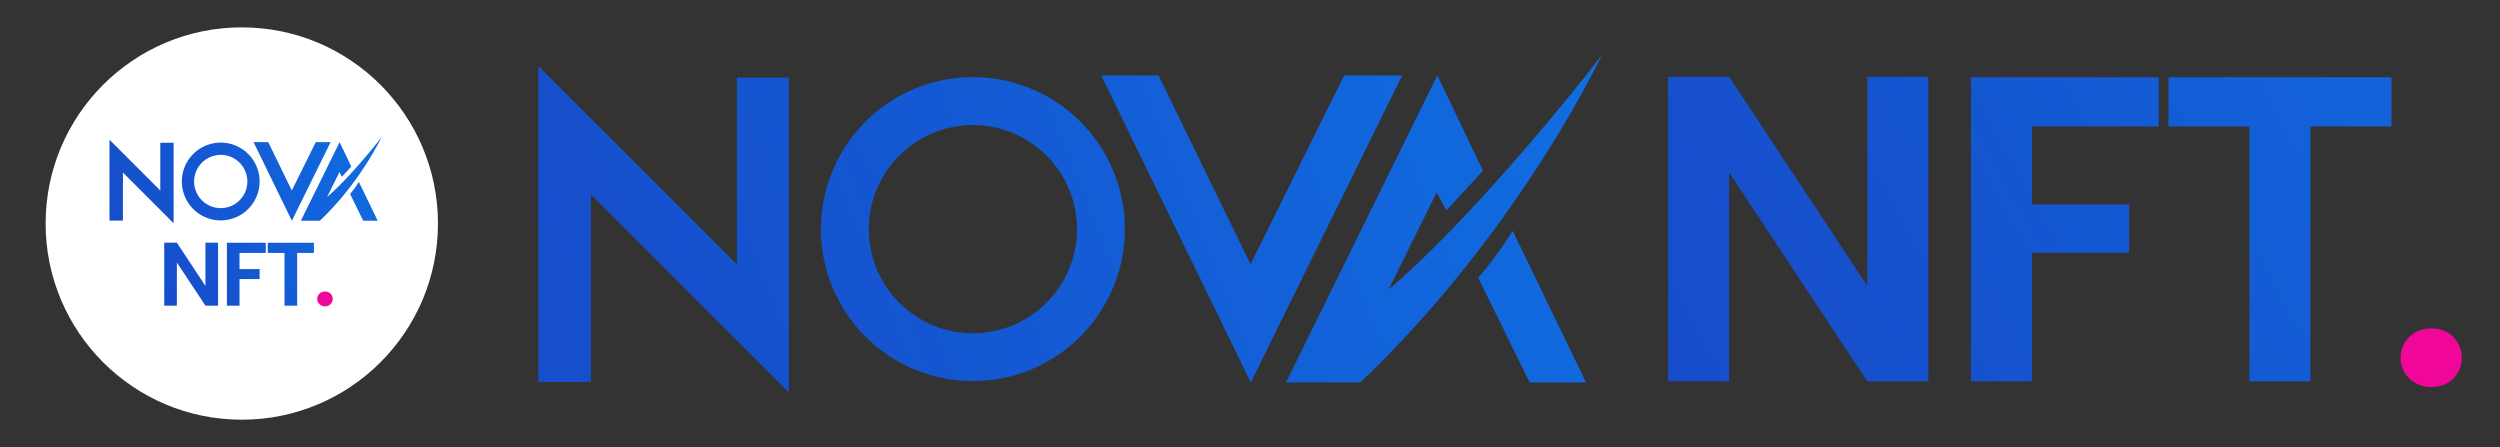
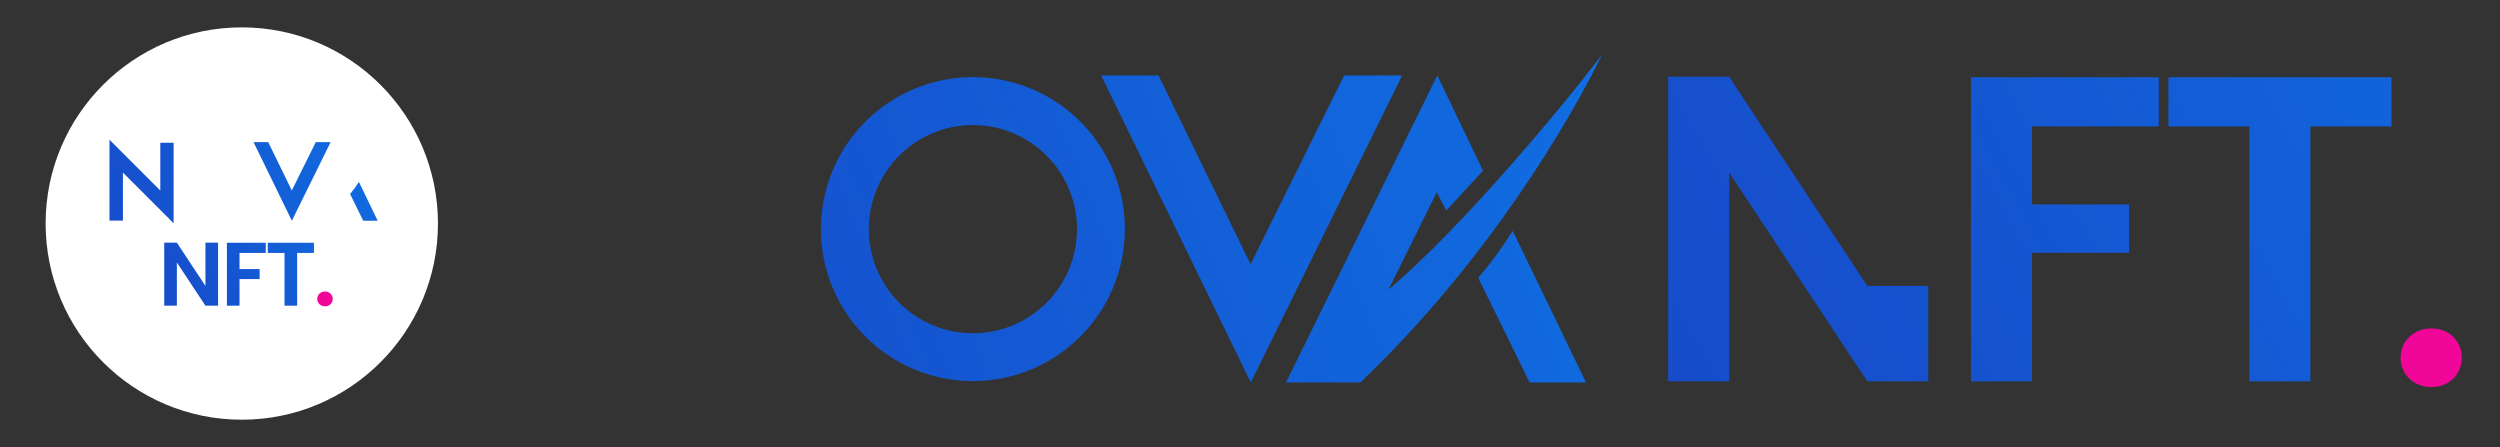
<svg xmlns="http://www.w3.org/2000/svg" width="274" height="49" viewBox="0 0 274 49" fill="none">
  <rect x="0" y="0" width="274" height="49" fill="#333333" stroke="none" />
-   <path d="M59 41.866V7.231L80.762 28.988V8.506H86.456V43L64.759 21.303V41.866H59Z" fill="url(#paint0_linear_12_17)" />
  <path d="M106.633 41.769C103.339 41.77 100.117 40.794 97.377 38.964C94.637 37.134 92.501 34.532 91.24 31.488C89.979 28.444 89.649 25.094 90.291 21.863C90.934 18.631 92.521 15.662 94.85 13.332C97.18 11.002 100.149 9.416 103.381 8.773C106.612 8.131 109.962 8.461 113.006 9.722C116.05 10.983 118.652 13.119 120.482 15.859C122.312 18.599 123.288 21.82 123.288 25.115C123.282 29.531 121.526 33.764 118.404 36.886C115.282 40.008 111.049 41.764 106.633 41.769V41.769ZM106.633 13.702C104.376 13.701 102.169 14.37 100.291 15.623C98.414 16.877 96.95 18.659 96.086 20.745C95.221 22.83 94.995 25.125 95.435 27.34C95.875 29.554 96.961 31.588 98.557 33.185C100.153 34.781 102.187 35.869 104.401 36.309C106.615 36.75 108.911 36.524 110.996 35.661C113.082 34.797 114.865 33.334 116.119 31.457C117.374 29.58 118.043 27.373 118.043 25.115C118.04 22.09 116.837 19.189 114.698 17.05C112.559 14.91 109.659 13.706 106.633 13.702V13.702Z" fill="url(#paint1_linear_12_17)" />
  <path d="M120.689 8.268H126.975L137.062 28.964L147.317 8.268H153.676L137.086 41.918L120.689 8.268Z" fill="url(#paint2_linear_12_17)" />
  <path d="M173.829 41.918L165.793 25.304C164.661 27.111 163.397 28.831 162.013 30.452C162.7 31.799 167.643 41.918 167.643 41.918H173.829Z" fill="url(#paint3_linear_12_17)" />
  <path d="M162.535 18.713L157.532 8.268L140.939 41.918H149.087C163.243 28.445 172.208 12.909 175.574 6C171.259 11.687 160.267 24.902 152.183 31.739C153.225 29.612 157.464 21.081 157.464 21.081L158.518 23.068L162.535 18.713Z" fill="url(#paint4_linear_12_17)" />
-   <path d="M211.341 41.794H204.655L189.517 18.91V41.794H182.831V8.413H189.517L204.655 31.337V8.413H211.341V41.794Z" fill="url(#paint5_linear_12_17)" />
+   <path d="M211.341 41.794H204.655L189.517 18.91V41.794H182.831V8.413H189.517L204.655 31.337H211.341V41.794Z" fill="url(#paint5_linear_12_17)" />
  <path d="M236.602 8.463V13.856H222.703V22.407H233.354V27.705H222.703V41.794H216.017V8.463H236.602Z" fill="url(#paint6_linear_12_17)" />
  <path d="M262.103 8.463V13.856H253.223V41.794H246.537V13.856H237.662V8.463H262.103Z" fill="url(#paint7_linear_12_17)" />
  <path d="M264.06 41.493C263.757 41.195 263.516 40.839 263.352 40.447C263.188 40.054 263.103 39.633 263.103 39.208C263.103 38.782 263.188 38.361 263.352 37.969C263.516 37.577 263.757 37.221 264.06 36.922C264.386 36.614 264.769 36.374 265.189 36.216C265.608 36.058 266.055 35.986 266.502 36.002C266.941 35.987 267.378 36.061 267.787 36.219C268.196 36.377 268.569 36.616 268.883 36.922C269.484 37.532 269.82 38.352 269.82 39.208C269.82 40.063 269.484 40.884 268.883 41.493C268.569 41.799 268.196 42.038 267.787 42.196C267.378 42.354 266.941 42.428 266.502 42.413C266.055 42.429 265.608 42.356 265.189 42.198C264.77 42.04 264.386 41.8 264.06 41.493V41.493Z" fill="#F00699" />
  <circle cx="26.5" cy="24.5" r="21.5" fill="white" />
  <g clip-path="url(#clip0_12_17)">
    <path d="M12 24.181V15.315L17.57 20.885V15.642H19.028V24.471L13.474 18.917V24.181H12Z" fill="url(#paint8_linear_12_17)" />
-     <path d="M24.193 24.156C23.35 24.156 22.525 23.906 21.824 23.438C21.122 22.969 20.576 22.303 20.253 21.524C19.93 20.745 19.845 19.888 20.01 19.06C20.174 18.233 20.581 17.473 21.177 16.877C21.773 16.28 22.533 15.874 23.36 15.71C24.188 15.545 25.045 15.63 25.824 15.953C26.604 16.276 27.27 16.822 27.738 17.524C28.206 18.225 28.456 19.05 28.456 19.893C28.455 21.023 28.005 22.107 27.206 22.906C26.407 23.705 25.323 24.155 24.193 24.156V24.156ZM24.193 16.971C23.615 16.971 23.05 17.142 22.57 17.463C22.089 17.784 21.714 18.24 21.493 18.774C21.272 19.308 21.214 19.896 21.326 20.462C21.439 21.029 21.717 21.55 22.126 21.959C22.534 22.367 23.055 22.646 23.622 22.759C24.189 22.871 24.776 22.814 25.31 22.592C25.844 22.371 26.3 21.997 26.621 21.516C26.942 21.036 27.114 20.471 27.114 19.893C27.113 19.119 26.805 18.376 26.257 17.828C25.71 17.281 24.968 16.973 24.193 16.971V16.971Z" fill="url(#paint9_linear_12_17)" />
    <path d="M27.791 15.581H29.4L31.982 20.878L34.607 15.581H36.235L31.988 24.194L27.791 15.581Z" fill="url(#paint10_linear_12_17)" />
    <path d="M41.394 24.194L39.337 19.941C39.047 20.404 38.723 20.844 38.369 21.259C38.545 21.604 39.81 24.194 39.81 24.194H41.394Z" fill="url(#paint11_linear_12_17)" />
-     <path d="M38.503 18.254L37.222 15.581L32.974 24.194H35.06C38.684 20.745 40.978 16.769 41.84 15C40.736 16.456 37.922 19.838 35.853 21.589C36.119 21.044 37.205 18.86 37.205 18.86L37.474 19.369L38.503 18.254Z" fill="url(#paint12_linear_12_17)" />
    <path d="M23.9 33.503H22.516L19.384 28.767V33.503H18V26.595H19.384L22.516 31.339V26.595H23.9V33.503Z" fill="url(#paint13_linear_12_17)" />
    <path d="M29.128 26.605V27.721H26.251V29.491H28.455V30.587H26.251V33.503H24.868V26.605H29.128Z" fill="url(#paint14_linear_12_17)" />
    <path d="M34.405 26.605V27.721H32.567V33.503H31.183V27.721H29.347V26.605H34.405Z" fill="url(#paint15_linear_12_17)" />
    <path d="M35.009 33.34C34.932 33.264 34.871 33.175 34.83 33.075C34.788 32.976 34.767 32.87 34.767 32.762C34.767 32.654 34.788 32.548 34.83 32.449C34.871 32.349 34.932 32.259 35.009 32.184C35.091 32.106 35.188 32.045 35.294 32.005C35.4 31.965 35.513 31.947 35.627 31.951C35.737 31.948 35.848 31.966 35.952 32.006C36.055 32.046 36.149 32.107 36.229 32.184C36.381 32.338 36.466 32.546 36.466 32.762C36.466 32.978 36.381 33.186 36.229 33.34C36.149 33.417 36.055 33.478 35.952 33.518C35.848 33.558 35.737 33.577 35.627 33.573C35.513 33.577 35.401 33.558 35.294 33.518C35.188 33.478 35.091 33.418 35.009 33.34V33.34Z" fill="#F00699" />
  </g>
  <defs>
    <linearGradient id="paint0_linear_12_17" x1="39.643" y1="38.375" x2="229.823" y2="-37.857" gradientUnits="userSpaceOnUse">
      <stop stop-color="#174BCA" />
      <stop offset="0.23" stop-color="#1553CF" />
      <stop offset="0.6" stop-color="#1169DE" />
      <stop offset="1" stop-color="#0B89F2" />
    </linearGradient>
    <linearGradient id="paint1_linear_12_17" x1="44.337" y1="50.086" x2="234.517" y2="-26.146" gradientUnits="userSpaceOnUse">
      <stop stop-color="#174BCA" />
      <stop offset="0.23" stop-color="#1553CF" />
      <stop offset="0.6" stop-color="#1169DE" />
      <stop offset="1" stop-color="#0B89F2" />
    </linearGradient>
    <linearGradient id="paint2_linear_12_17" x1="47.413" y1="57.752" x2="237.589" y2="-18.477" gradientUnits="userSpaceOnUse">
      <stop stop-color="#174BCA" />
      <stop offset="0.23" stop-color="#1553CF" />
      <stop offset="0.6" stop-color="#1169DE" />
      <stop offset="1" stop-color="#0B89F2" />
    </linearGradient>
    <linearGradient id="paint3_linear_12_17" x1="56.02" y1="79.224" x2="246.196" y2="2.992" gradientUnits="userSpaceOnUse">
      <stop stop-color="#174BCA" />
      <stop offset="0.23" stop-color="#1553CF" />
      <stop offset="0.6" stop-color="#1169DE" />
      <stop offset="1" stop-color="#0B89F2" />
    </linearGradient>
    <linearGradient id="paint4_linear_12_17" x1="50.791" y1="66.181" x2="240.967" y2="-10.051" gradientUnits="userSpaceOnUse">
      <stop stop-color="#174BCA" />
      <stop offset="0.23" stop-color="#1553CF" />
      <stop offset="0.6" stop-color="#1169DE" />
      <stop offset="1" stop-color="#0B89F2" />
    </linearGradient>
    <linearGradient id="paint5_linear_12_17" x1="172.056" y1="38.963" x2="332.187" y2="-49.707" gradientUnits="userSpaceOnUse">
      <stop stop-color="#174BCA" />
      <stop offset="0.23" stop-color="#1553CF" />
      <stop offset="0.6" stop-color="#1169DE" />
      <stop offset="1" stop-color="#0B89F2" />
    </linearGradient>
    <linearGradient id="paint6_linear_12_17" x1="177.289" y1="48.425" x2="337.425" y2="-40.244" gradientUnits="userSpaceOnUse">
      <stop stop-color="#174BCA" />
      <stop offset="0.23" stop-color="#1553CF" />
      <stop offset="0.6" stop-color="#1169DE" />
      <stop offset="1" stop-color="#0B89F2" />
    </linearGradient>
    <linearGradient id="paint7_linear_12_17" x1="183.408" y1="59.474" x2="343.544" y2="-29.195" gradientUnits="userSpaceOnUse">
      <stop stop-color="#174BCA" />
      <stop offset="0.23" stop-color="#1553CF" />
      <stop offset="0.6" stop-color="#1169DE" />
      <stop offset="1" stop-color="#0B89F2" />
    </linearGradient>
    <linearGradient id="paint8_linear_12_17" x1="7.045" y1="23.287" x2="55.727" y2="3.774" gradientUnits="userSpaceOnUse">
      <stop stop-color="#174BCA" />
      <stop offset="0.23" stop-color="#1553CF" />
      <stop offset="0.6" stop-color="#1169DE" />
      <stop offset="1" stop-color="#0B89F2" />
    </linearGradient>
    <linearGradient id="paint9_linear_12_17" x1="8.247" y1="26.285" x2="56.928" y2="6.771" gradientUnits="userSpaceOnUse">
      <stop stop-color="#174BCA" />
      <stop offset="0.23" stop-color="#1553CF" />
      <stop offset="0.6" stop-color="#1169DE" />
      <stop offset="1" stop-color="#0B89F2" />
    </linearGradient>
    <linearGradient id="paint10_linear_12_17" x1="9.034" y1="28.247" x2="57.715" y2="8.735" gradientUnits="userSpaceOnUse">
      <stop stop-color="#174BCA" />
      <stop offset="0.23" stop-color="#1553CF" />
      <stop offset="0.6" stop-color="#1169DE" />
      <stop offset="1" stop-color="#0B89F2" />
    </linearGradient>
    <linearGradient id="paint11_linear_12_17" x1="11.237" y1="33.743" x2="59.918" y2="14.23" gradientUnits="userSpaceOnUse">
      <stop stop-color="#174BCA" />
      <stop offset="0.23" stop-color="#1553CF" />
      <stop offset="0.6" stop-color="#1169DE" />
      <stop offset="1" stop-color="#0B89F2" />
    </linearGradient>
    <linearGradient id="paint12_linear_12_17" x1="9.899" y1="30.405" x2="58.579" y2="10.891" gradientUnits="userSpaceOnUse">
      <stop stop-color="#174BCA" />
      <stop offset="0.23" stop-color="#1553CF" />
      <stop offset="0.6" stop-color="#1169DE" />
      <stop offset="1" stop-color="#0B89F2" />
    </linearGradient>
    <linearGradient id="paint13_linear_12_17" x1="15.77" y1="32.917" x2="48.908" y2="14.568" gradientUnits="userSpaceOnUse">
      <stop stop-color="#174BCA" />
      <stop offset="0.23" stop-color="#1553CF" />
      <stop offset="0.6" stop-color="#1169DE" />
      <stop offset="1" stop-color="#0B89F2" />
    </linearGradient>
    <linearGradient id="paint14_linear_12_17" x1="16.853" y1="34.875" x2="49.992" y2="16.526" gradientUnits="userSpaceOnUse">
      <stop stop-color="#174BCA" />
      <stop offset="0.23" stop-color="#1553CF" />
      <stop offset="0.6" stop-color="#1169DE" />
      <stop offset="1" stop-color="#0B89F2" />
    </linearGradient>
    <linearGradient id="paint15_linear_12_17" x1="18.119" y1="37.161" x2="51.258" y2="18.812" gradientUnits="userSpaceOnUse">
      <stop stop-color="#174BCA" />
      <stop offset="0.23" stop-color="#1553CF" />
      <stop offset="0.6" stop-color="#1169DE" />
      <stop offset="1" stop-color="#0B89F2" />
    </linearGradient>
    <clipPath id="clip0_12_17">
      <rect width="29.84" height="18.573" fill="white" transform="translate(12 15)" />
    </clipPath>
  </defs>
</svg>